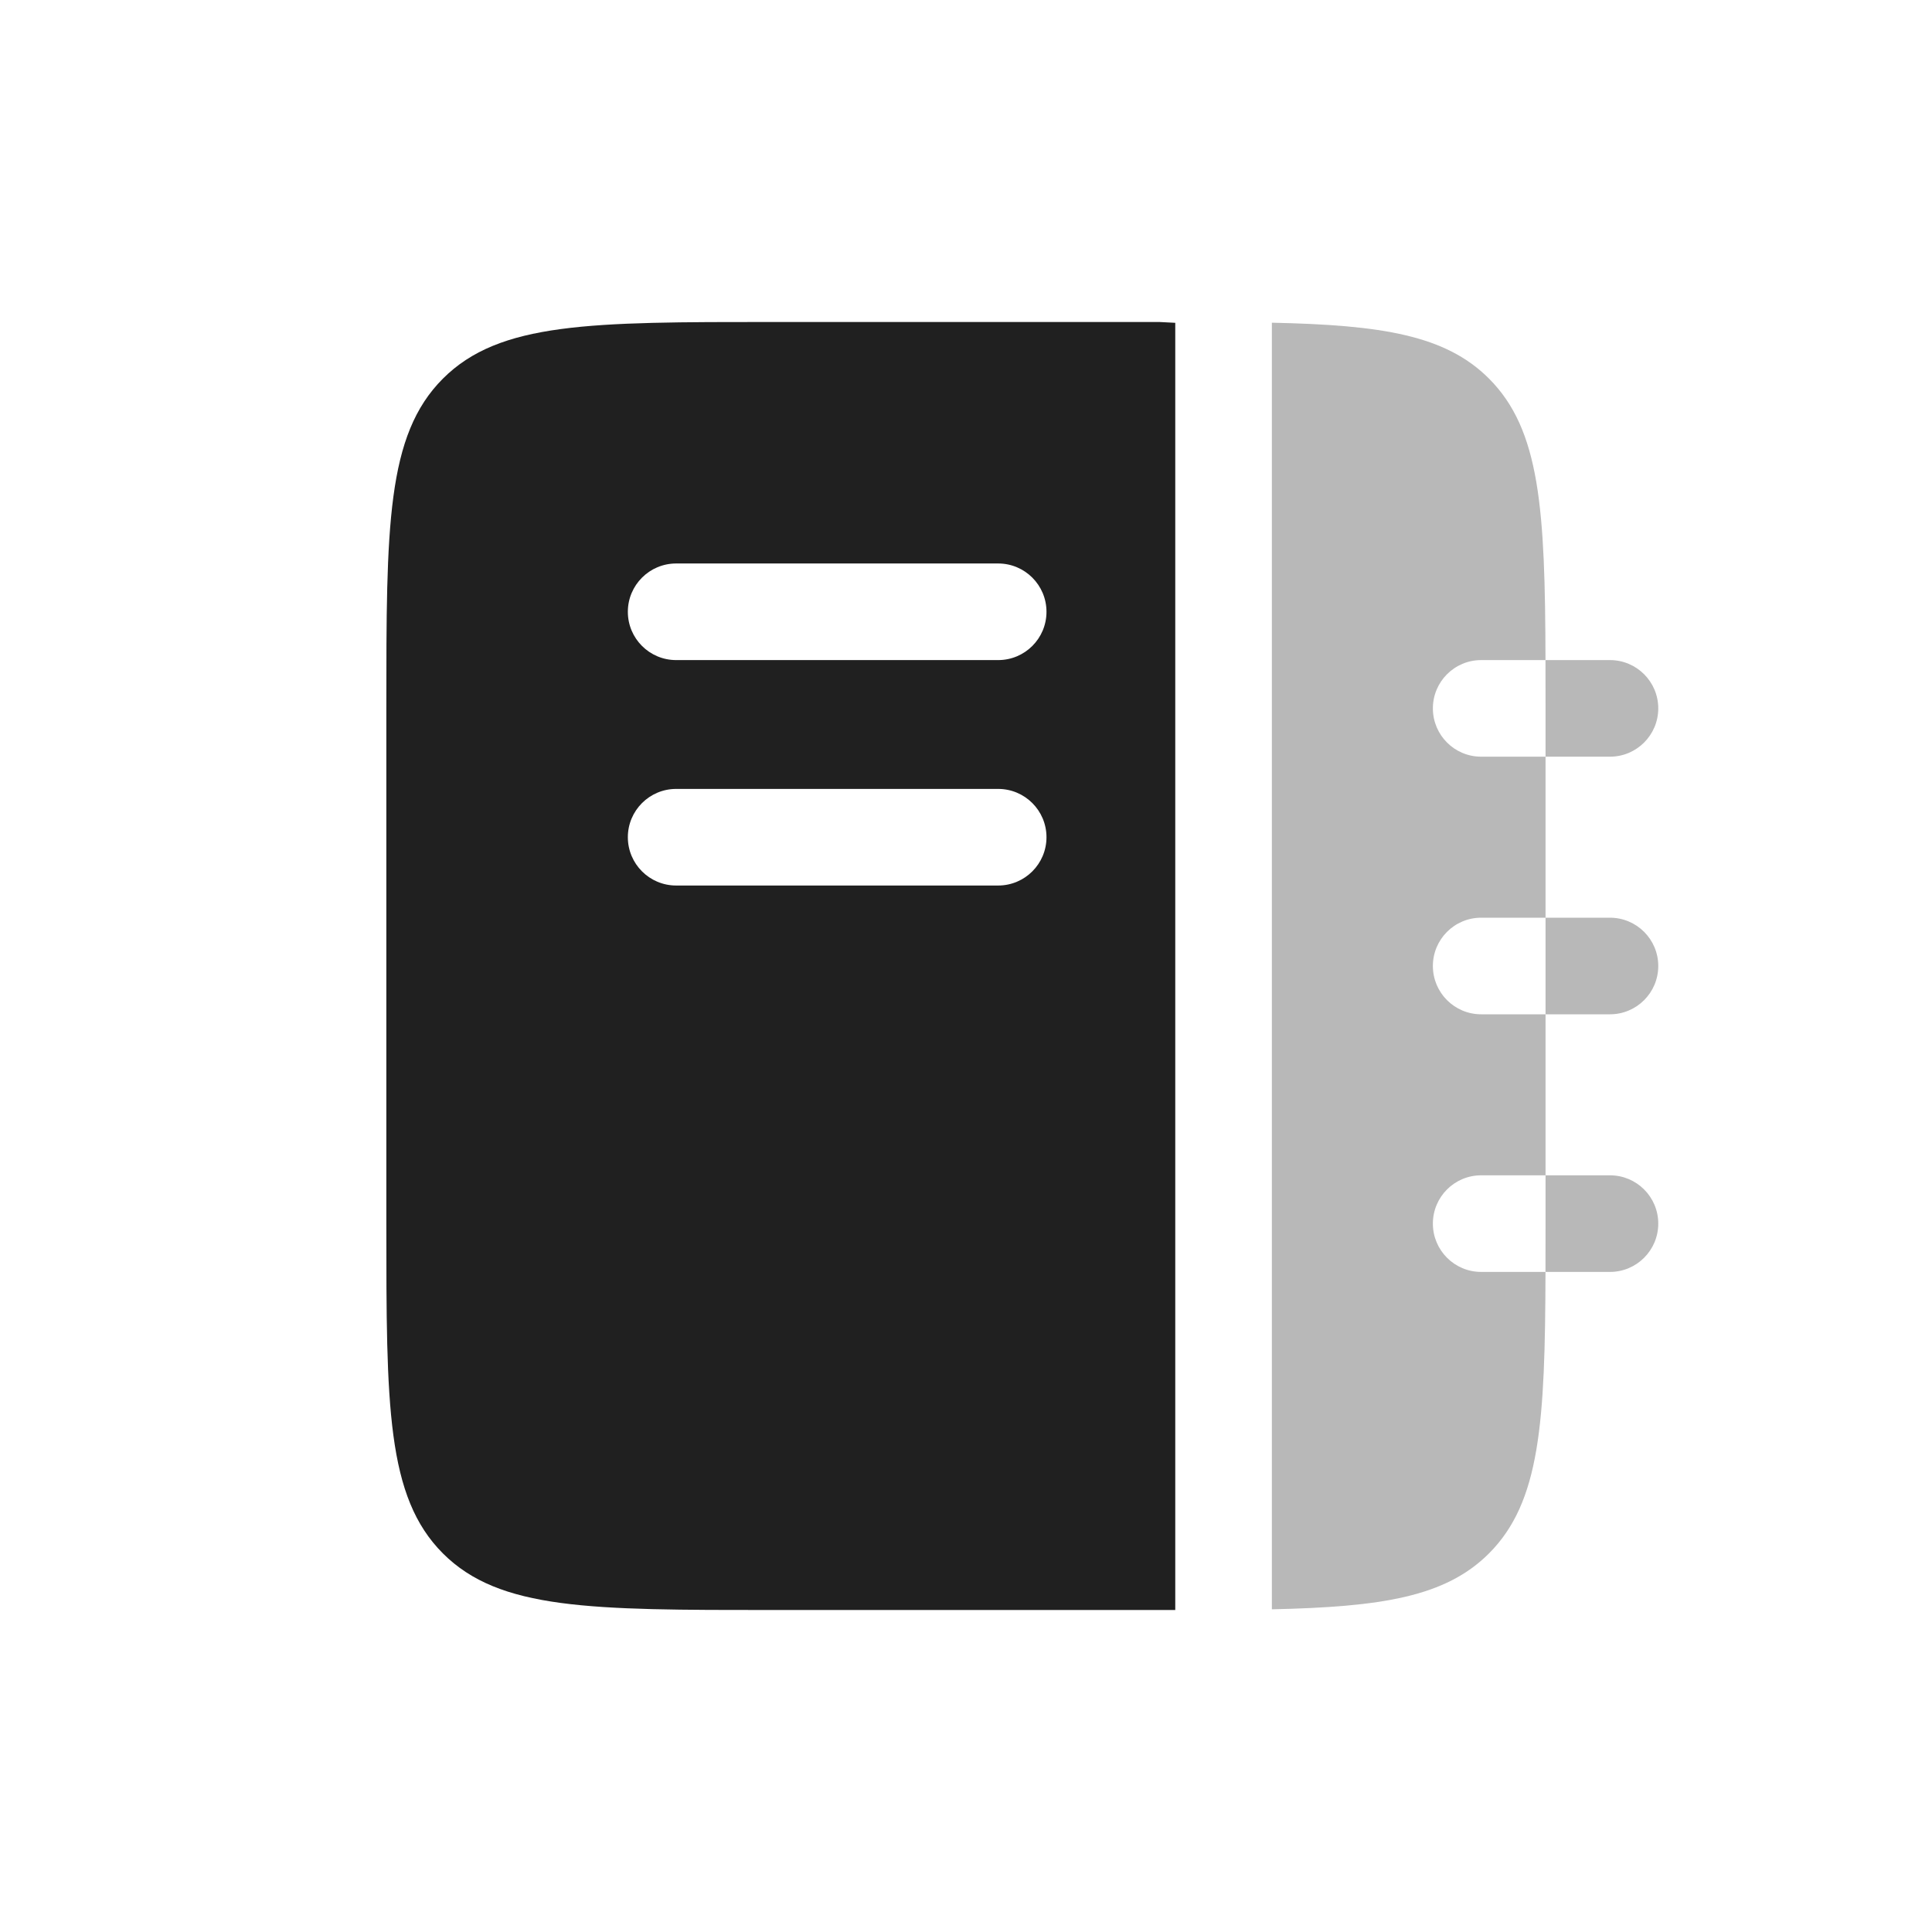
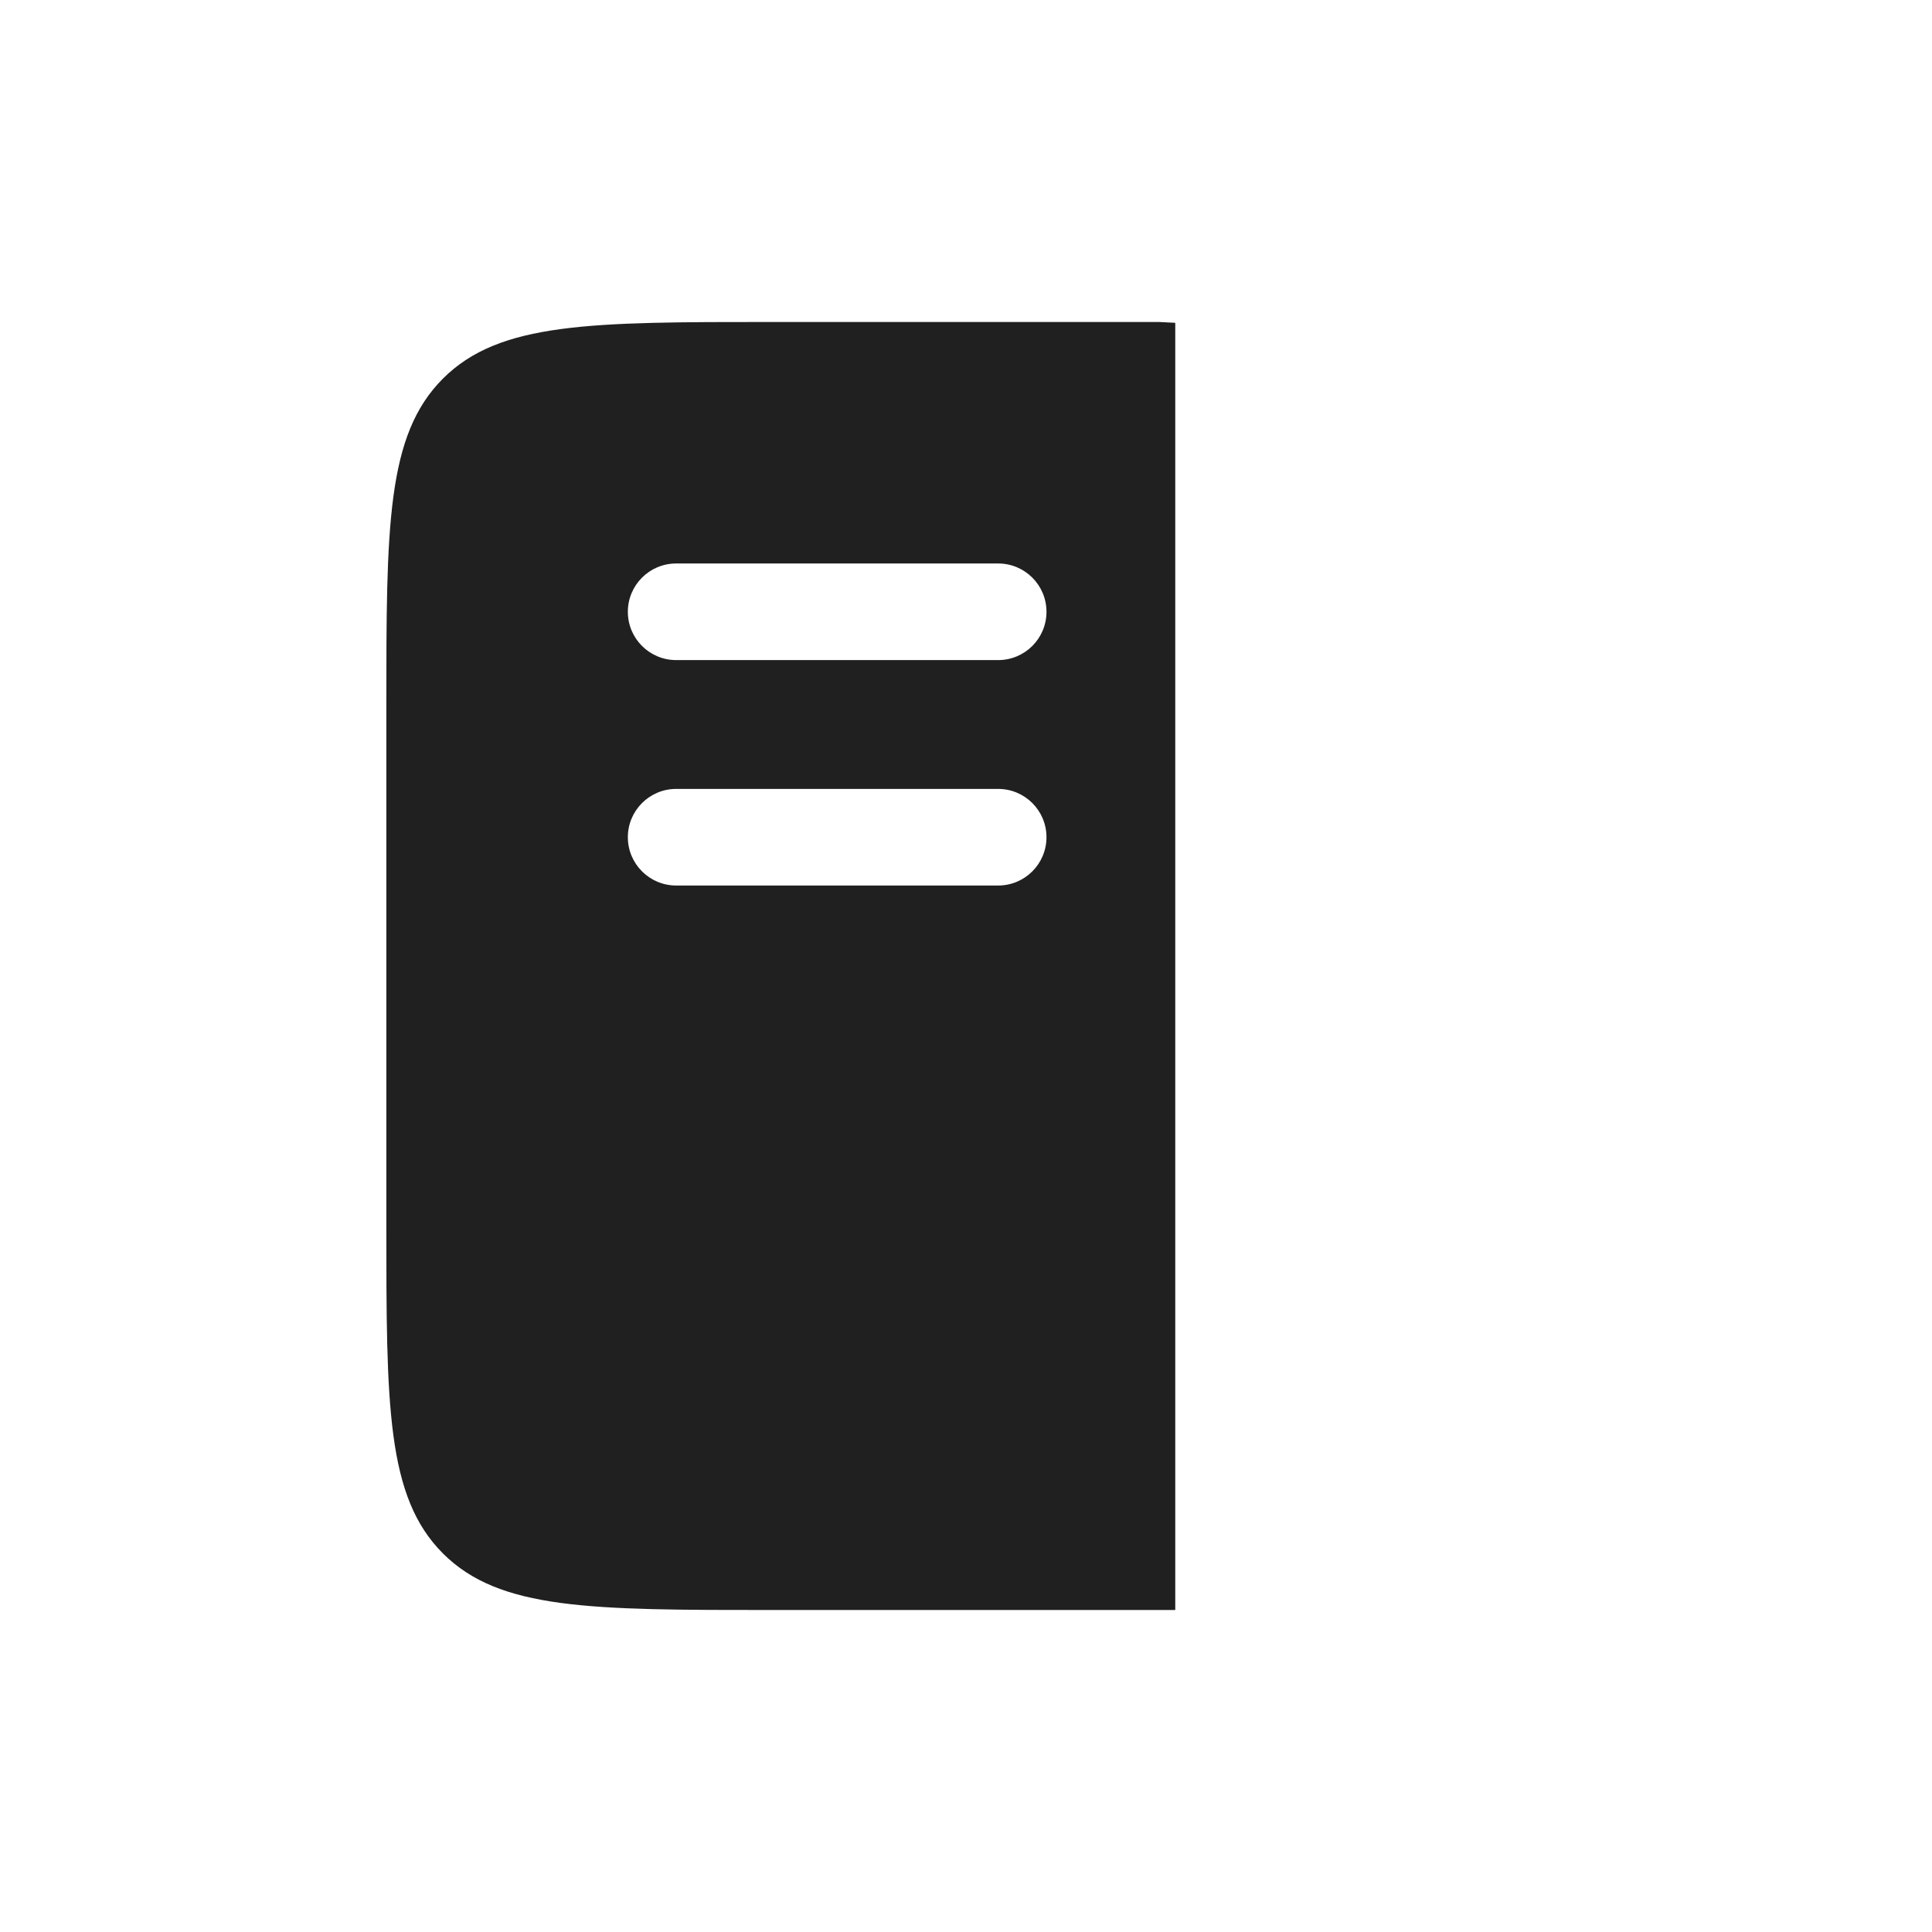
<svg xmlns="http://www.w3.org/2000/svg" width="35" height="35" viewBox="0 0 35 35" fill="none">
  <path fill-rule="evenodd" clip-rule="evenodd" d="M21.291 5.848V29.167L13.999 29.167C10.7 29.167 9.05 29.167 8.024 28.142C6.999 27.116 6.999 25.466 6.999 22.167V12.833C6.999 9.534 6.999 7.884 8.024 6.859C9.05 5.833 10.7 5.833 13.999 5.833H20.999L21.291 5.848ZM18.958 11.083C18.958 10.6 18.566 10.208 18.083 10.208H12.249C11.766 10.208 11.374 10.6 11.374 11.083C11.374 11.567 11.766 11.958 12.249 11.958H18.083C18.566 11.958 18.958 11.567 18.958 11.083ZM18.958 15.167C18.958 14.684 18.566 14.292 18.083 14.292H12.249C11.766 14.292 11.374 14.684 11.374 15.167C11.374 15.65 11.766 16.042 12.249 16.042H18.083C18.566 16.042 18.958 15.65 18.958 15.167Z" fill="#202020" />
-   <path opacity="0.32" fill-rule="evenodd" clip-rule="evenodd" d="M27.998 11.958C27.991 9.233 27.904 7.789 26.974 6.858C26.187 6.071 25.031 5.888 23.041 5.846V29.154C25.031 29.111 26.187 28.929 26.974 28.142C27.904 27.211 27.991 25.767 27.998 23.042H26.833C26.349 23.042 25.958 22.65 25.958 22.167C25.958 21.683 26.349 21.292 26.833 21.292H27.999V18.375H26.833C26.349 18.375 25.958 17.983 25.958 17.5C25.958 17.017 26.349 16.625 26.833 16.625H27.999V13.708H26.833C26.349 13.708 25.958 13.316 25.958 12.833C25.958 12.35 26.349 11.958 26.833 11.958H27.998ZM27.998 11.958H29.166C29.649 11.958 30.041 12.35 30.041 12.833C30.041 13.316 29.649 13.708 29.166 13.708H27.999V12.833C27.999 12.528 27.999 12.236 27.998 11.958ZM27.999 18.375H29.166C29.649 18.375 30.041 17.983 30.041 17.5C30.041 17.017 29.649 16.625 29.166 16.625H27.999V18.375ZM27.999 21.292H29.166C29.649 21.292 30.041 21.683 30.041 22.167C30.041 22.65 29.649 23.042 29.166 23.042H27.998C27.999 22.764 27.999 22.472 27.999 22.167V21.292Z" fill="#202020" />
</svg>